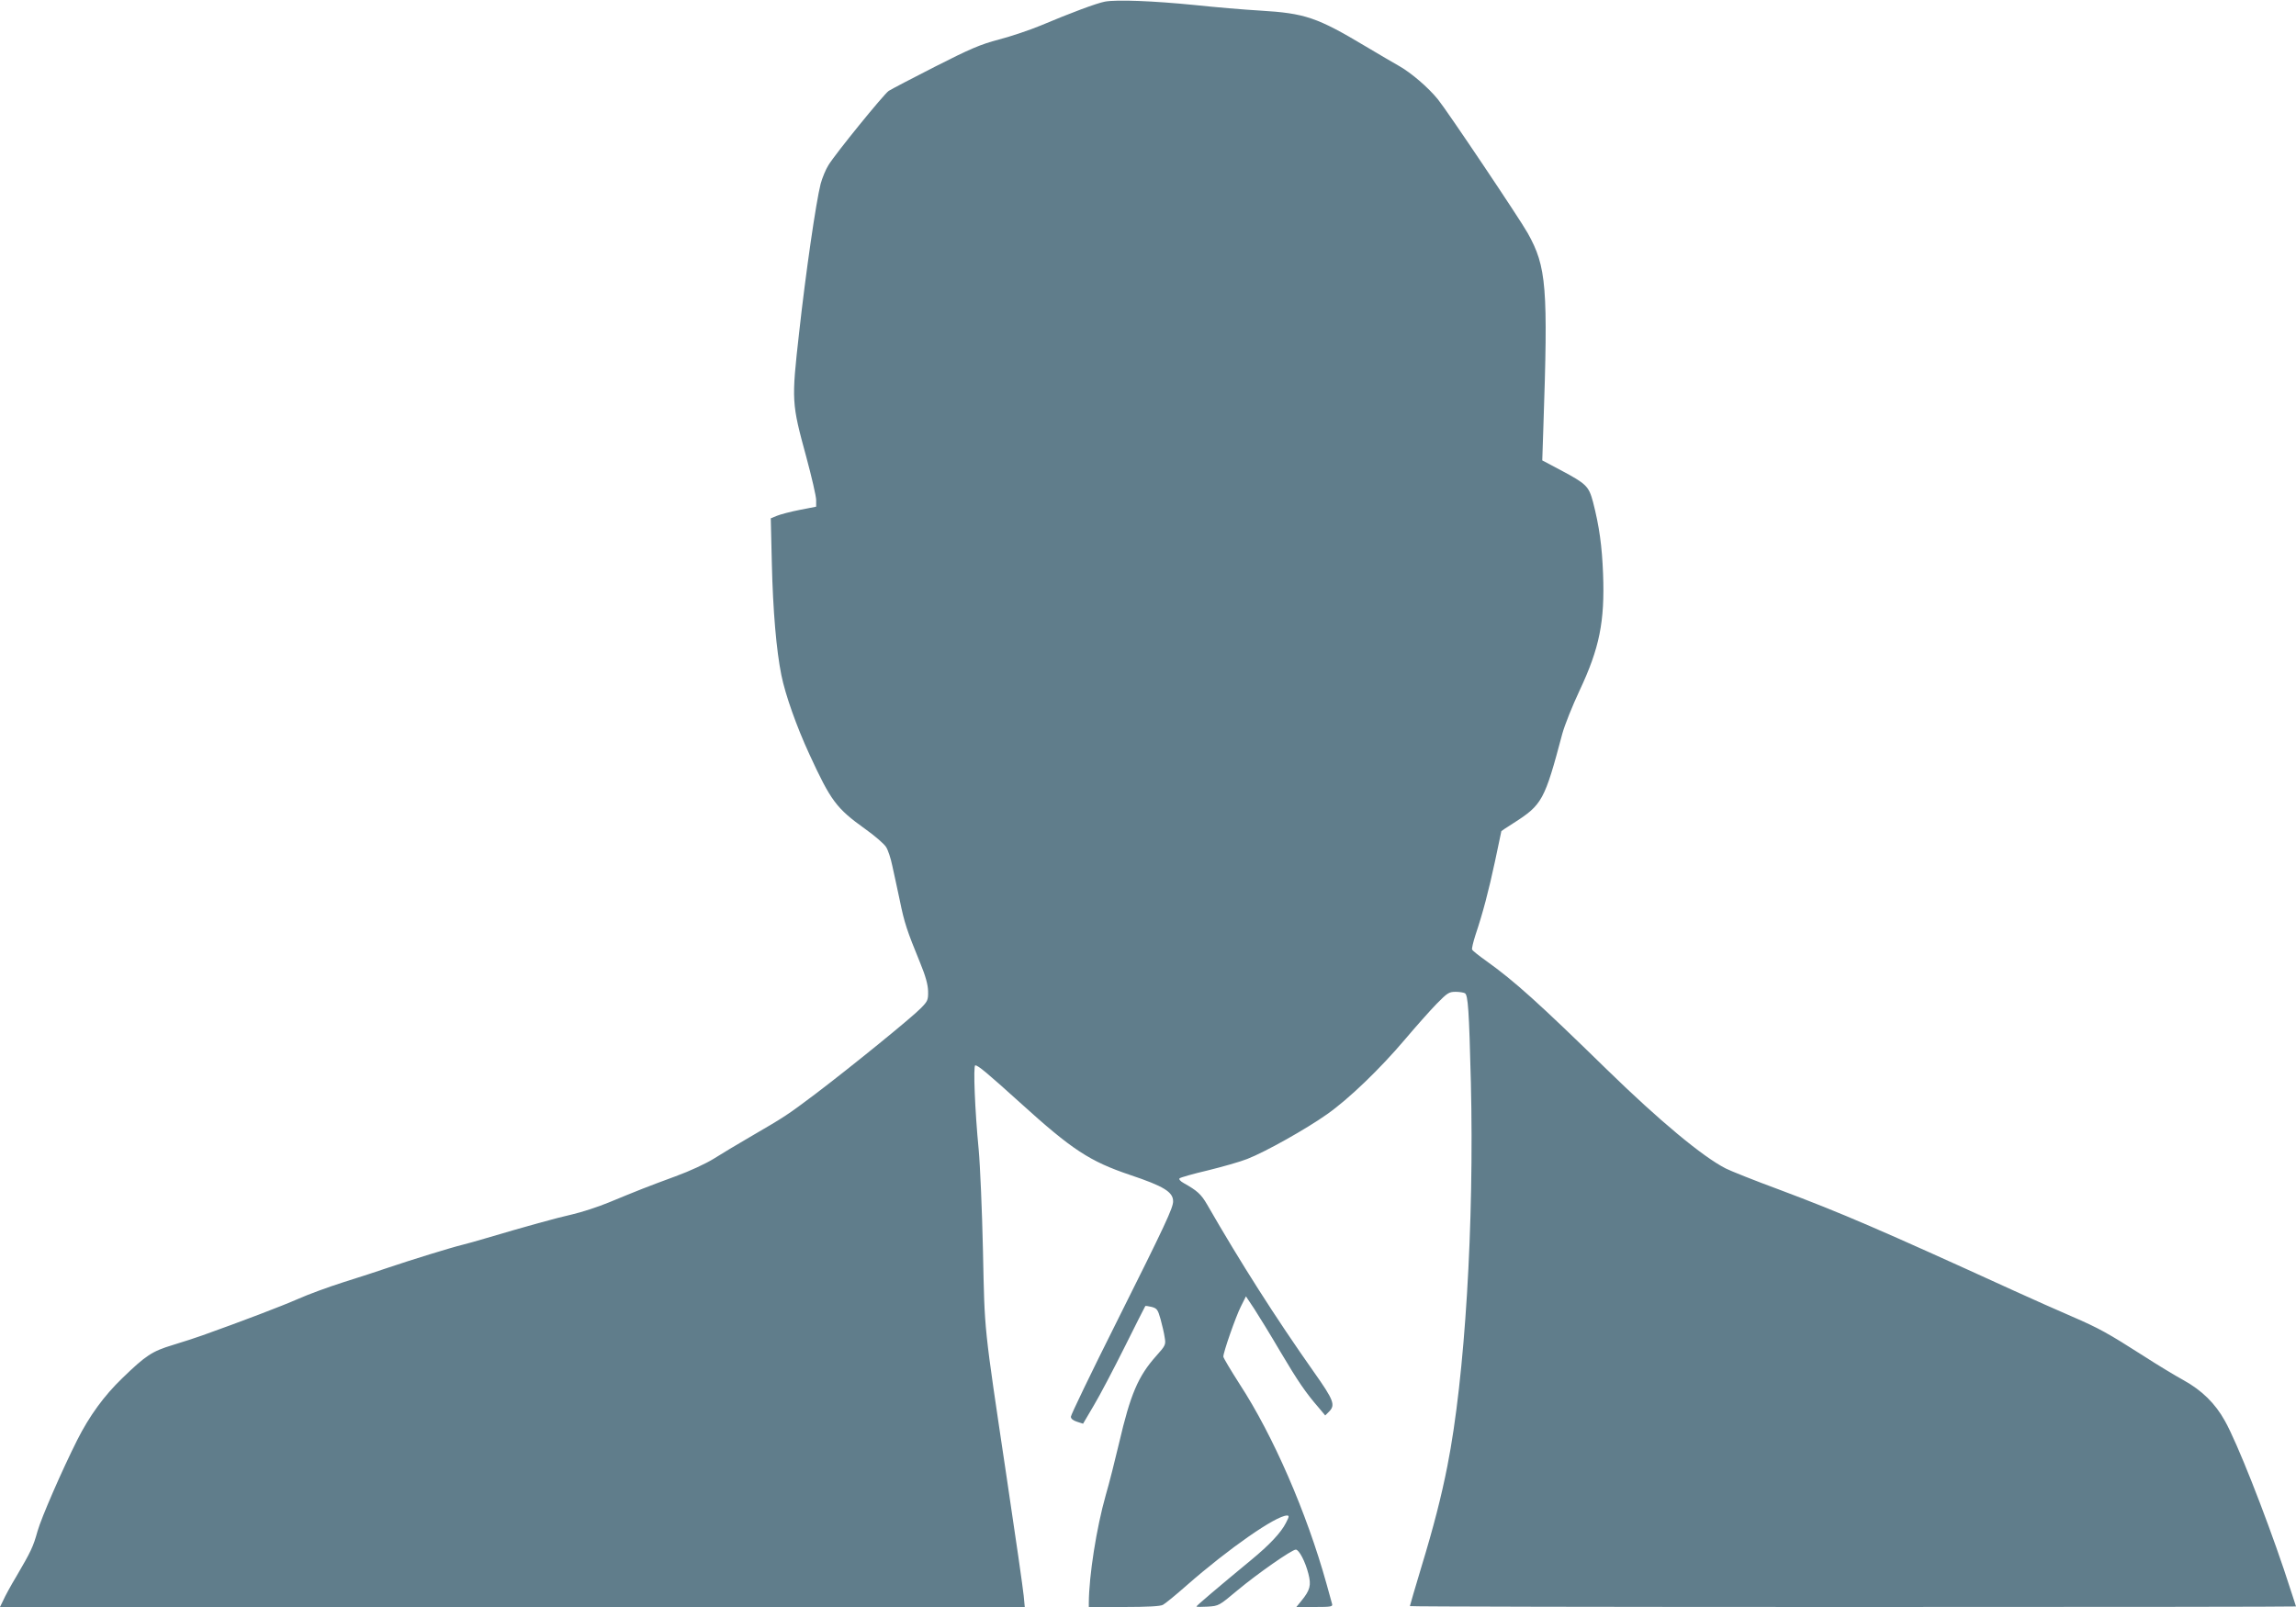
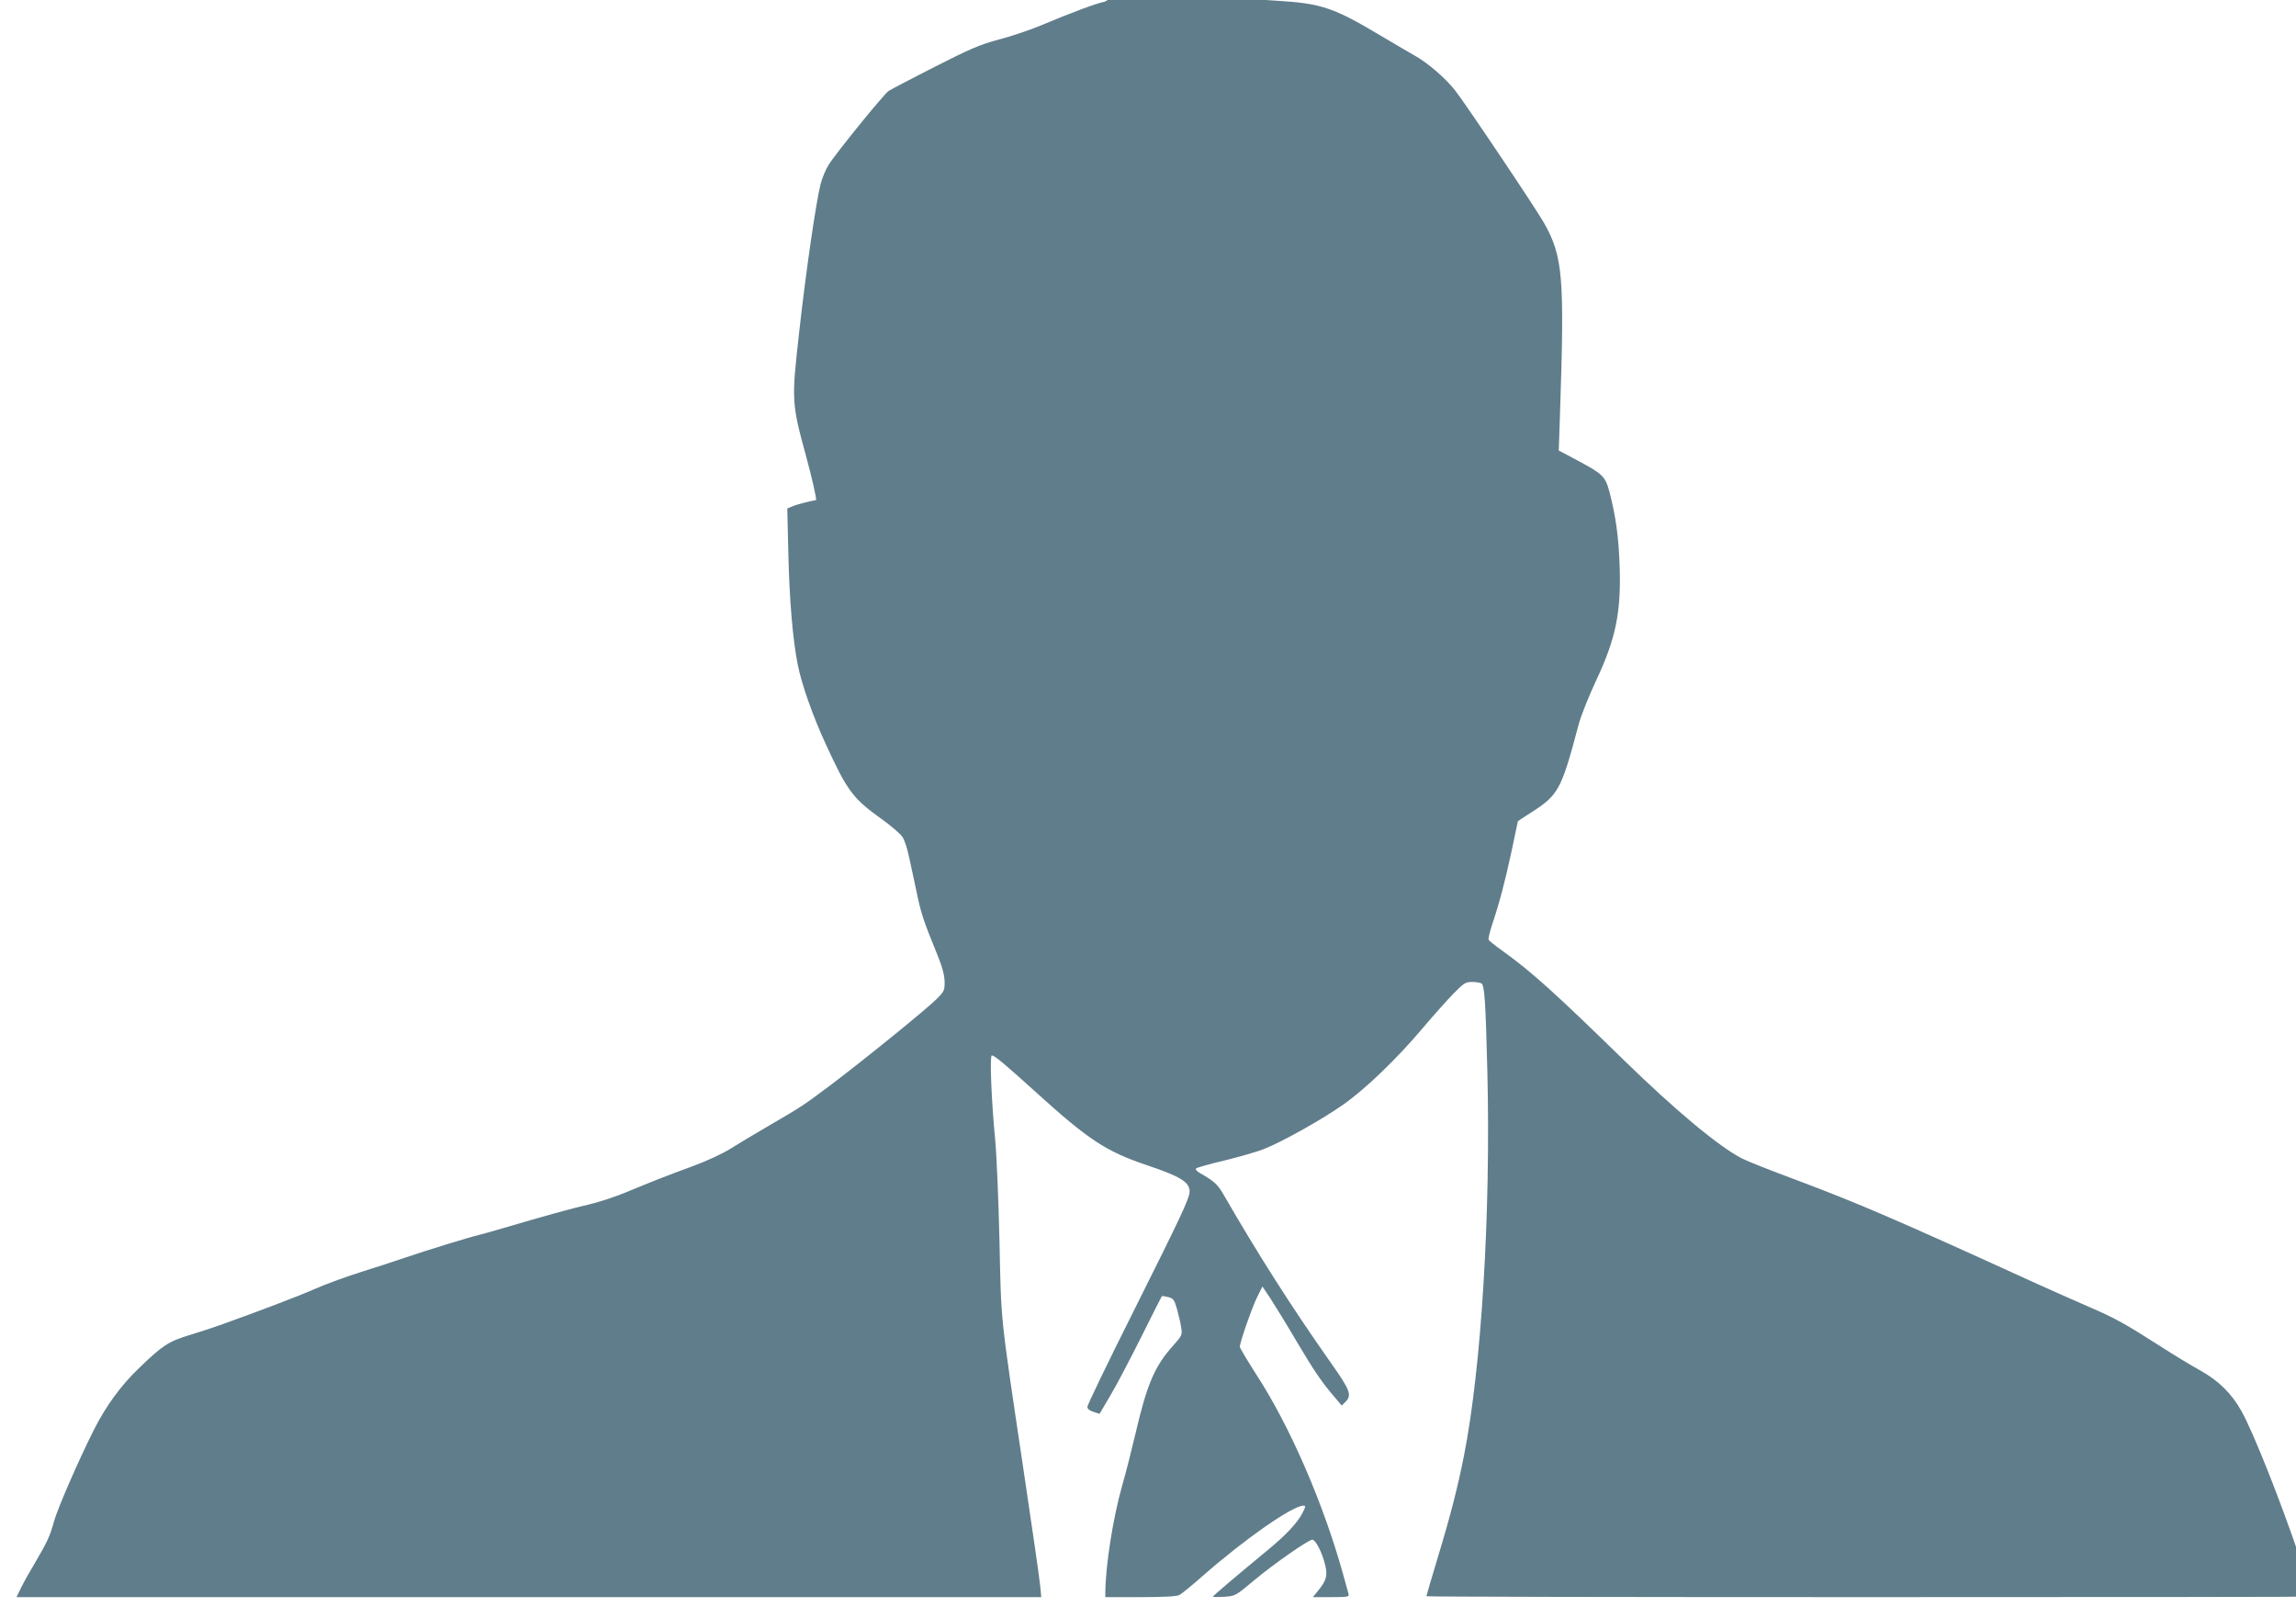
<svg xmlns="http://www.w3.org/2000/svg" version="1.0" width="1280pt" height="896pt" viewBox="0 0 1280 896" preserveAspectRatio="xMidYMid meet">
  <g transform="translate(0,896) scale(0.1,-0.1)" fill="#607d8b" stroke="none">
-     <path d="M6160 8951 c-47 -9 -184 -60 -360 -134 -58 -24 -161 -59 -230 -77 -106 -28 -161 -52 -358 -152 -128 -65 -244 -126 -258 -135 -29 -21 -295 -348 -335 -413 -16 -25 -35 -72 -44 -105 -26 -102 -83 -495 -120 -830 -43 -382 -42 -392 40 -693 30 -111 55 -219 55 -240 l0 -37 -92 -18 c-51 -10 -108 -25 -127 -33 l-34 -14 6 -253 c6 -260 25 -483 53 -621 22 -110 85 -287 156 -441 120 -261 151 -302 310 -416 55 -39 108 -85 118 -102 11 -17 26 -63 34 -102 9 -38 27 -126 42 -194 26 -128 40 -169 114 -350 30 -73 43 -120 44 -157 1 -49 -2 -56 -39 -94 -51 -53 -396 -333 -590 -480 -157 -118 -164 -123 -365 -240 -69 -40 -159 -94 -200 -120 -43 -27 -135 -70 -215 -99 -155 -57 -208 -78 -370 -145 -60 -25 -153 -55 -205 -67 -85 -19 -259 -67 -485 -134 -44 -13 -100 -29 -125 -35 -66 -16 -289 -85 -410 -126 -58 -20 -172 -57 -255 -83 -82 -26 -197 -68 -255 -94 -91 -40 -309 -123 -530 -202 -36 -13 -110 -37 -166 -54 -116 -35 -151 -58 -282 -185 -102 -98 -184 -211 -252 -346 -84 -167 -200 -433 -221 -508 -24 -87 -37 -113 -117 -250 -32 -53 -65 -114 -74 -135 l-18 -37 2857 0 2856 0 -6 63 c-3 34 -46 334 -96 667 -128 859 -121 792 -131 1255 -5 226 -16 480 -24 566 -21 216 -31 469 -19 469 16 0 65 -41 251 -209 289 -262 387 -326 612 -402 188 -63 240 -95 240 -147 0 -37 -43 -129 -316 -675 -140 -279 -254 -516 -254 -526 0 -11 12 -21 34 -28 l34 -11 60 102 c33 55 110 202 172 326 62 124 113 226 115 228 2 2 18 -1 36 -5 29 -8 34 -15 49 -68 9 -33 20 -79 23 -102 7 -40 5 -45 -47 -103 -101 -113 -144 -214 -207 -485 -22 -93 -55 -225 -75 -293 -51 -180 -93 -446 -94 -599 l0 -23 196 0 c130 0 203 4 217 12 12 6 72 55 132 108 235 206 499 390 560 390 13 0 12 -6 -6 -41 -27 -54 -93 -124 -194 -207 -183 -151 -305 -255 -305 -259 0 -3 28 -3 63 -1 62 4 63 5 167 92 109 91 302 226 324 226 18 0 53 -67 70 -134 17 -65 10 -92 -40 -153 l-27 -33 102 0 c93 0 102 2 97 18 -3 9 -17 60 -31 112 -110 395 -297 826 -485 1114 -49 77 -90 145 -90 152 0 25 69 222 97 278 l29 58 46 -69 c24 -37 90 -144 145 -238 99 -167 142 -230 215 -314 l36 -43 21 21 c37 37 27 64 -84 221 -217 308 -409 610 -596 935 -33 57 -56 77 -129 118 -20 11 -29 22 -24 27 5 5 75 25 156 44 81 20 181 48 221 64 101 39 332 169 446 250 122 86 295 253 434 417 60 71 139 160 176 198 60 61 69 67 106 67 22 0 45 -4 52 -8 17 -11 23 -93 33 -497 19 -784 -33 -1646 -131 -2139 -33 -168 -77 -340 -145 -563 -35 -117 -64 -215 -64 -218 0 -3 1112 -5 2470 -5 1359 0 2470 1 2470 3 0 2 -31 95 -68 208 -107 317 -261 707 -328 826 -54 98 -129 171 -230 227 -49 27 -150 88 -224 136 -199 127 -247 154 -402 221 -77 33 -220 97 -317 141 -756 345 -963 434 -1309 564 -141 52 -276 106 -301 119 -128 65 -371 267 -661 550 -382 373 -516 494 -674 607 -41 29 -77 58 -79 63 -3 6 6 42 18 80 42 125 74 247 110 415 19 91 35 166 35 166 0 1 30 21 68 45 160 102 173 126 272 499 13 47 56 155 96 240 111 236 141 384 131 650 -6 156 -21 265 -56 401 -24 89 -37 101 -181 178 l-102 54 6 181 c27 787 18 898 -87 1086 -44 79 -451 685 -500 745 -55 68 -150 149 -217 187 -30 17 -114 66 -186 109 -271 162 -338 185 -589 200 -88 5 -252 19 -365 31 -231 23 -433 31 -500 19z" />
+     <path d="M6160 8951 c-47 -9 -184 -60 -360 -134 -58 -24 -161 -59 -230 -77 -106 -28 -161 -52 -358 -152 -128 -65 -244 -126 -258 -135 -29 -21 -295 -348 -335 -413 -16 -25 -35 -72 -44 -105 -26 -102 -83 -495 -120 -830 -43 -382 -42 -392 40 -693 30 -111 55 -219 55 -240 c-51 -10 -108 -25 -127 -33 l-34 -14 6 -253 c6 -260 25 -483 53 -621 22 -110 85 -287 156 -441 120 -261 151 -302 310 -416 55 -39 108 -85 118 -102 11 -17 26 -63 34 -102 9 -38 27 -126 42 -194 26 -128 40 -169 114 -350 30 -73 43 -120 44 -157 1 -49 -2 -56 -39 -94 -51 -53 -396 -333 -590 -480 -157 -118 -164 -123 -365 -240 -69 -40 -159 -94 -200 -120 -43 -27 -135 -70 -215 -99 -155 -57 -208 -78 -370 -145 -60 -25 -153 -55 -205 -67 -85 -19 -259 -67 -485 -134 -44 -13 -100 -29 -125 -35 -66 -16 -289 -85 -410 -126 -58 -20 -172 -57 -255 -83 -82 -26 -197 -68 -255 -94 -91 -40 -309 -123 -530 -202 -36 -13 -110 -37 -166 -54 -116 -35 -151 -58 -282 -185 -102 -98 -184 -211 -252 -346 -84 -167 -200 -433 -221 -508 -24 -87 -37 -113 -117 -250 -32 -53 -65 -114 -74 -135 l-18 -37 2857 0 2856 0 -6 63 c-3 34 -46 334 -96 667 -128 859 -121 792 -131 1255 -5 226 -16 480 -24 566 -21 216 -31 469 -19 469 16 0 65 -41 251 -209 289 -262 387 -326 612 -402 188 -63 240 -95 240 -147 0 -37 -43 -129 -316 -675 -140 -279 -254 -516 -254 -526 0 -11 12 -21 34 -28 l34 -11 60 102 c33 55 110 202 172 326 62 124 113 226 115 228 2 2 18 -1 36 -5 29 -8 34 -15 49 -68 9 -33 20 -79 23 -102 7 -40 5 -45 -47 -103 -101 -113 -144 -214 -207 -485 -22 -93 -55 -225 -75 -293 -51 -180 -93 -446 -94 -599 l0 -23 196 0 c130 0 203 4 217 12 12 6 72 55 132 108 235 206 499 390 560 390 13 0 12 -6 -6 -41 -27 -54 -93 -124 -194 -207 -183 -151 -305 -255 -305 -259 0 -3 28 -3 63 -1 62 4 63 5 167 92 109 91 302 226 324 226 18 0 53 -67 70 -134 17 -65 10 -92 -40 -153 l-27 -33 102 0 c93 0 102 2 97 18 -3 9 -17 60 -31 112 -110 395 -297 826 -485 1114 -49 77 -90 145 -90 152 0 25 69 222 97 278 l29 58 46 -69 c24 -37 90 -144 145 -238 99 -167 142 -230 215 -314 l36 -43 21 21 c37 37 27 64 -84 221 -217 308 -409 610 -596 935 -33 57 -56 77 -129 118 -20 11 -29 22 -24 27 5 5 75 25 156 44 81 20 181 48 221 64 101 39 332 169 446 250 122 86 295 253 434 417 60 71 139 160 176 198 60 61 69 67 106 67 22 0 45 -4 52 -8 17 -11 23 -93 33 -497 19 -784 -33 -1646 -131 -2139 -33 -168 -77 -340 -145 -563 -35 -117 -64 -215 -64 -218 0 -3 1112 -5 2470 -5 1359 0 2470 1 2470 3 0 2 -31 95 -68 208 -107 317 -261 707 -328 826 -54 98 -129 171 -230 227 -49 27 -150 88 -224 136 -199 127 -247 154 -402 221 -77 33 -220 97 -317 141 -756 345 -963 434 -1309 564 -141 52 -276 106 -301 119 -128 65 -371 267 -661 550 -382 373 -516 494 -674 607 -41 29 -77 58 -79 63 -3 6 6 42 18 80 42 125 74 247 110 415 19 91 35 166 35 166 0 1 30 21 68 45 160 102 173 126 272 499 13 47 56 155 96 240 111 236 141 384 131 650 -6 156 -21 265 -56 401 -24 89 -37 101 -181 178 l-102 54 6 181 c27 787 18 898 -87 1086 -44 79 -451 685 -500 745 -55 68 -150 149 -217 187 -30 17 -114 66 -186 109 -271 162 -338 185 -589 200 -88 5 -252 19 -365 31 -231 23 -433 31 -500 19z" />
  </g>
</svg>